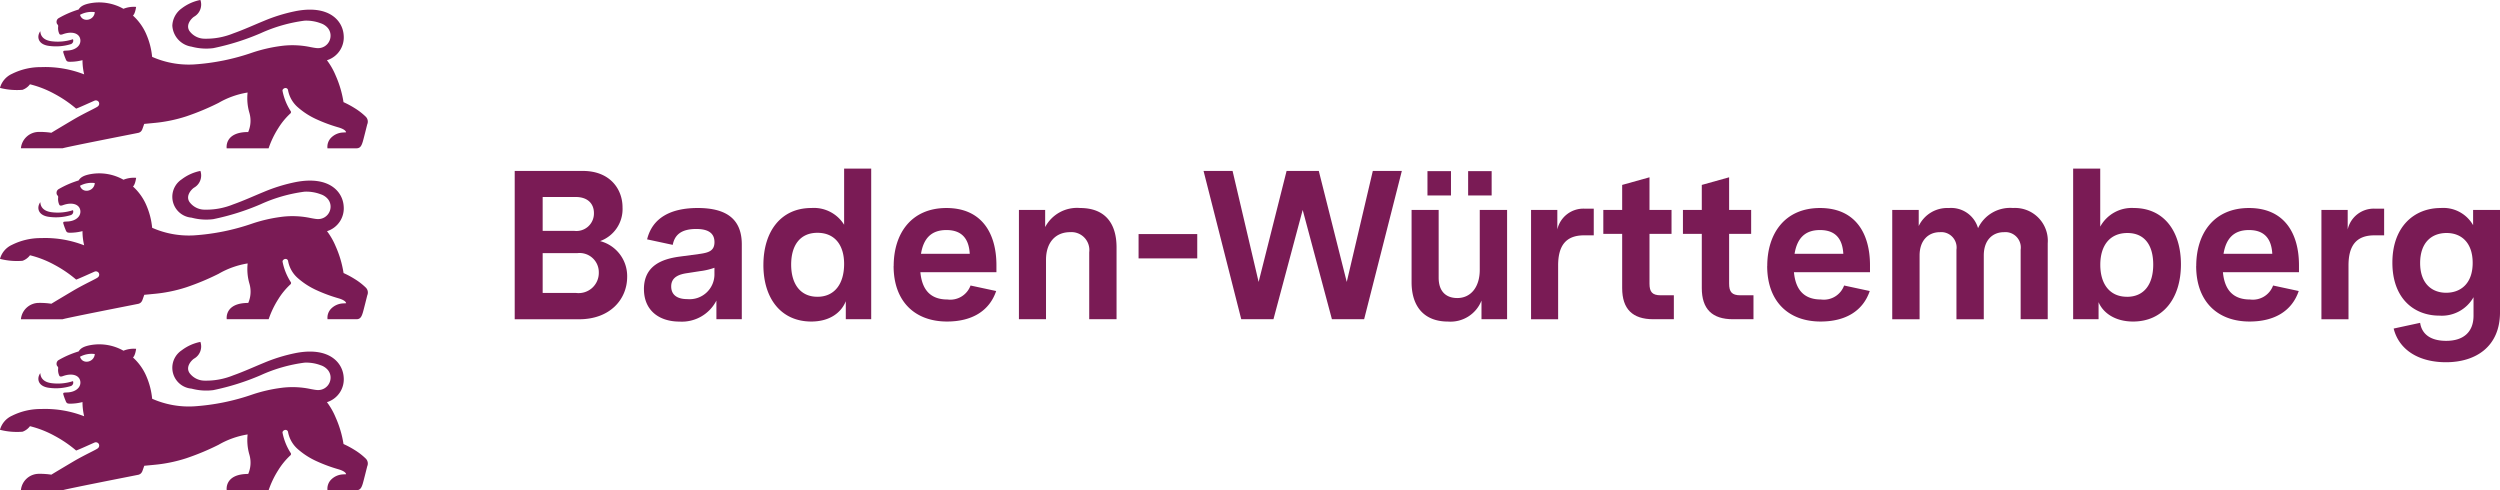
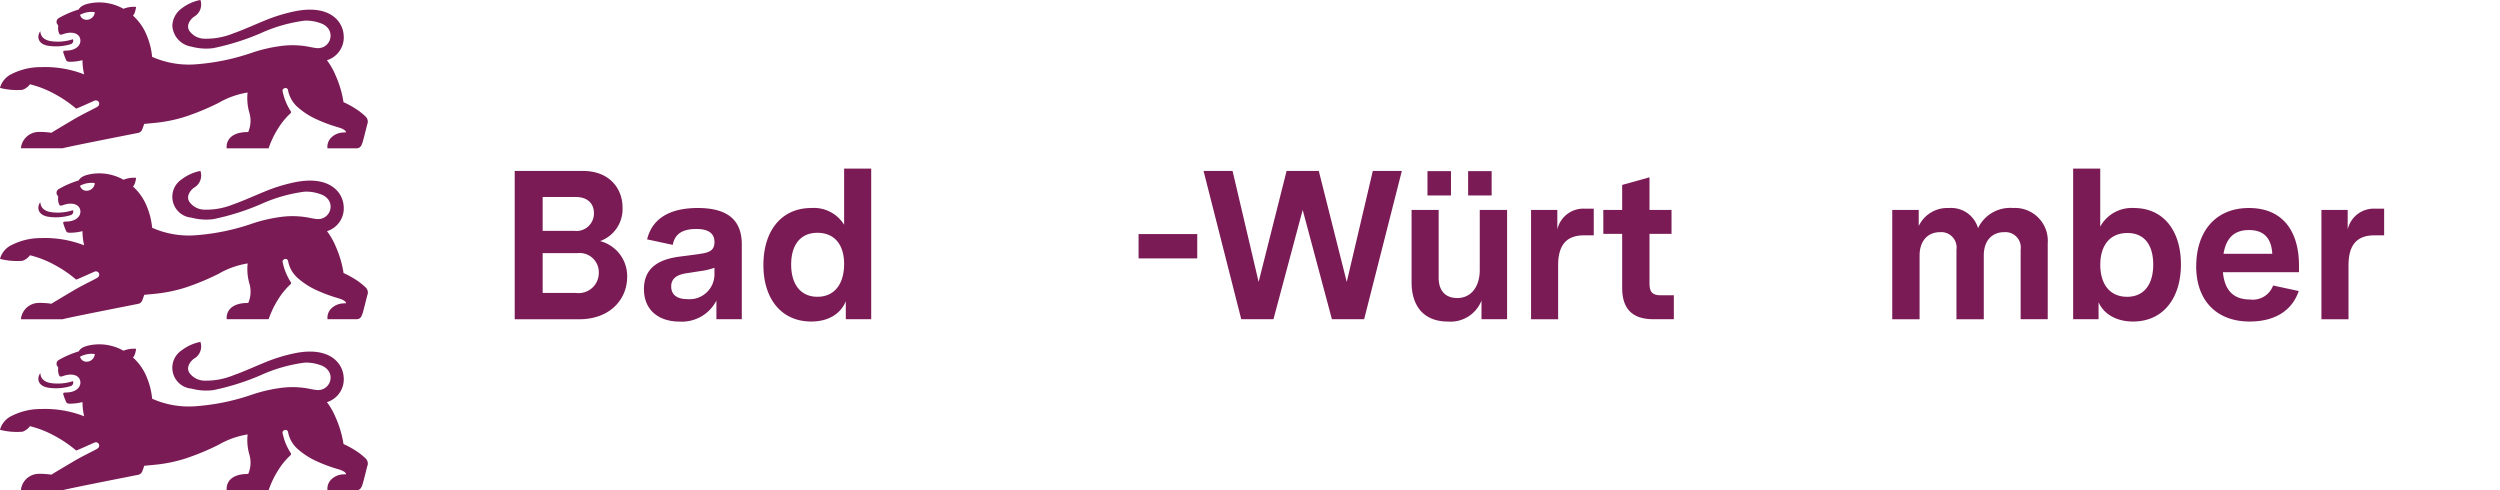
<svg xmlns="http://www.w3.org/2000/svg" width="332.316" height="65.16" viewBox="0 0 332.316 65.16">
  <g id="logo-lp" transform="translate(-2.171 -4.152)">
    <g id="BaWue_Logo_Standard_rgb_pos">
      <path id="Shape" d="M70.589,26.874h9.067c3.576,0,5.266,2.394,5.266,4.844A4.522,4.522,0,0,1,81.937,36.2a4.8,4.8,0,0,1,3.6,4.759c0,2.929-2.225,5.632-6.392,5.632H70.589V26.874h0Zm7.941,7.969a2.327,2.327,0,0,0,2.591-2.365c0-1.211-.788-2.14-2.422-2.14H74.306v4.506H78.53Zm.225,8.251a2.683,2.683,0,0,0,3.013-2.732A2.552,2.552,0,0,0,78.924,37.8H74.306v5.294h4.449Z" fill="#7a1b55" />
      <path id="Shape-2" data-name="Shape" d="M87.766,42.587c0-3.182,2.506-4,4.618-4.308l2.929-.394c1.1-.169,1.83-.422,1.83-1.549,0-1.182-.817-1.746-2.422-1.746-2,0-2.872.789-3.126,2.112l-3.407-.732c.7-2.872,3.154-4.168,6.73-4.168,3.942,0,5.857,1.577,5.857,4.844v9.94H97.4V44.108A5.153,5.153,0,0,1,92.5,46.9c-2.76,0-4.731-1.521-4.731-4.308h0Zm5.773,1.324a3.3,3.3,0,0,0,3.6-3.379v-.788a8.75,8.75,0,0,1-1.915.45l-1.633.254c-1.042.141-2.2.478-2.2,1.774,0,1.127.788,1.69,2.14,1.69h0Z" fill="#7a1b55" />
      <path id="Shape-3" data-name="Shape" d="M103.648,39.377c0-4.506,2.365-7.575,6.364-7.575a4.724,4.724,0,0,1,4.365,2.225V26.564h3.6V46.586H114.6V44.192c-.591,1.492-2.112,2.7-4.59,2.7-3.97,0-6.364-3.013-6.364-7.519h0Zm7.181,4.224c2.281,0,3.548-1.718,3.548-4.365,0-2.506-1.239-4.139-3.548-4.139-2.281,0-3.492,1.633-3.492,4.224C107.337,41.883,108.548,43.6,110.829,43.6Z" fill="#7a1b55" />
-       <path id="Shape-4" data-name="Shape" d="M120.965,39.518c0-4.393,2.394-7.716,7.012-7.716,4.731,0,6.646,3.408,6.646,7.6v.929H124.513c.225,2.422,1.408,3.632,3.6,3.632a2.867,2.867,0,0,0,3.069-1.859l3.407.732c-.9,2.647-3.21,4.055-6.533,4.055-4.252,0-7.1-2.647-7.1-7.378h0Zm10.11-1.633c-.113-2.056-1.1-3.154-3.1-3.154s-3.041,1.1-3.379,3.154Z" fill="#7a1b55" />
-       <path id="Path" d="M137.607,32.056H141.1v2.281a4.79,4.79,0,0,1,4.646-2.535c3.238,0,4.844,1.943,4.844,5.238v9.546h-3.633v-8.9a2.38,2.38,0,0,0-2.534-2.675c-1.887,0-3.21,1.3-3.21,3.689v7.885h-3.6V32.056h0Z" fill="#7a1b55" />
      <path id="Path-2" data-name="Path" d="M153.517,35.266h7.8V38.5h-7.8Z" fill="#7a1b55" />
      <path id="Path-3" data-name="Path" d="M162.154,26.874h3.858l3.464,14.756,3.717-14.756h4.28L181.19,41.63l3.464-14.756h3.858L183.5,46.586h-4.281l-3.886-14.53-3.886,14.53h-4.28l-5.012-19.712Z" fill="#7a1b55" />
      <path id="Shape-5" data-name="Shape" d="M189.807,41.658v-9.6h3.6v9.011c0,1.8.958,2.7,2.478,2.7,1.8,0,2.985-1.464,2.985-3.745V32.056h3.633v14.53H199.1V44.108a4.423,4.423,0,0,1-4.449,2.788c-3.126,0-4.844-1.943-4.844-5.238h0ZM191.919,26.9h3.126v3.238h-3.126V26.9Zm5.406,0h3.126v3.238h-3.126V26.9Z" fill="#7a1b55" />
      <path id="Path-4" data-name="Path" d="M205.689,32.056h3.492v2.591a3.555,3.555,0,0,1,3.576-2.76h1.267v3.548h-1.3c-2.478,0-3.436,1.464-3.436,4v7.153h-3.6V32.056h0Z" fill="#7a1b55" />
      <path id="Path-5" data-name="Path" d="M217.8,42.446V35.237h-2.506V32.056H217.8V28.733l3.632-1.014v4.336h2.929v3.182h-2.929v6.618c0,1.1.366,1.549,1.492,1.549h1.746v3.182h-2.731c-2.759,0-4.139-1.352-4.139-4.14h0Z" fill="#7a1b55" />
-       <path id="Path-6" data-name="Path" d="M228.384,42.446V35.237h-2.506V32.056h2.506V28.733l3.632-1.014v4.336h2.929v3.182h-2.929v6.618c0,1.1.366,1.549,1.492,1.549h1.746v3.182h-2.731c-2.759,0-4.139-1.352-4.139-4.14h0Z" fill="#7a1b55" />
-       <path id="Shape-6" data-name="Shape" d="M237.085,39.518c0-4.393,2.394-7.716,7.012-7.716,4.731,0,6.646,3.408,6.646,7.6v.929H240.633c.225,2.422,1.408,3.632,3.6,3.632a2.867,2.867,0,0,0,3.069-1.859l3.408.732c-.9,2.647-3.21,4.055-6.533,4.055-4.252,0-7.1-2.647-7.1-7.378h0Zm10.11-1.633c-.113-2.056-1.1-3.154-3.1-3.154s-3.041,1.1-3.379,3.154Z" fill="#7a1b55" />
      <path id="Path-7" data-name="Path" d="M253.7,32.056h3.52V34.2a4.187,4.187,0,0,1,4-2.394,3.72,3.72,0,0,1,3.886,2.675A4.715,4.715,0,0,1,269.75,31.8a4.366,4.366,0,0,1,4.618,4.7V46.586h-3.6V37.35a2.045,2.045,0,0,0-2.2-2.337c-1.52,0-2.7,1.042-2.7,3.1v8.476h-3.633V37.35a2.045,2.045,0,0,0-2.2-2.337c-1.492,0-2.7,1.042-2.7,3.1v8.476H253.7V32.056h0Z" fill="#7a1b55" />
      <path id="Shape-7" data-name="Shape" d="M281.126,44.305v2.281h-3.379V26.564h3.6V34.28a4.773,4.773,0,0,1,4.477-2.478c3.97,0,6.251,3.069,6.251,7.49,0,4.534-2.394,7.6-6.364,7.6-2.394,0-4-1.155-4.59-2.591h0Zm3.774-.7c2.309,0,3.492-1.69,3.492-4.28s-1.155-4.2-3.436-4.2c-2.309,0-3.6,1.633-3.6,4.224,0,2.619,1.3,4.252,3.548,4.252h0Z" fill="#7a1b55" />
      <path id="Shape-8" data-name="Shape" d="M294.108,39.518c0-4.393,2.394-7.716,7.012-7.716,4.731,0,6.646,3.408,6.646,7.6v.929H297.656c.225,2.422,1.408,3.632,3.6,3.632a2.867,2.867,0,0,0,3.069-1.859l3.408.732c-.9,2.647-3.21,4.055-6.533,4.055-4.252,0-7.1-2.647-7.1-7.378h0Zm10.109-1.633c-.113-2.056-1.1-3.154-3.1-3.154s-3.041,1.1-3.379,3.154Z" fill="#7a1b55" />
      <path id="Path-8" data-name="Path" d="M310.75,32.056h3.492v2.591a3.555,3.555,0,0,1,3.576-2.76h1.267v3.548h-1.3c-2.478,0-3.436,1.464-3.436,4v7.153h-3.6V32.056h0Z" fill="#7a1b55" />
-       <path id="Shape-9" data-name="Shape" d="M320.351,47.825l3.52-.76c.2,1.38,1.239,2.394,3.464,2.394,2.281,0,3.633-1.155,3.633-3.351v-2.45a4.832,4.832,0,0,1-4.534,2.45c-3.408,0-6.252-2.309-6.252-7.04,0-4.815,2.929-7.265,6.421-7.265a4.55,4.55,0,0,1,4.309,2.281V32.056h3.576v13.6c0,4.59-3.238,6.646-7.181,6.646-3.548,0-6.223-1.577-6.956-4.477h0Zm6.984-4.759c1.887,0,3.52-1.183,3.52-3.971,0-2.675-1.493-3.971-3.464-3.971s-3.52,1.239-3.52,4c0,2.675,1.521,3.943,3.464,3.943Z" fill="#7a1b55" />
      <path id="Shape-10" data-name="Shape" d="M45.63,57.612a3.181,3.181,0,0,0,2.224-3.341c-.138-1.97-2-4.054-6.427-3.18a22.1,22.1,0,0,0-4.193,1.3c-1.328.542-2.6,1.135-4.083,1.663a9.529,9.529,0,0,1-3.813.694,2.494,2.494,0,0,1-1.974-1.013c-.555-.833.252-1.672.593-1.906a1.856,1.856,0,0,0,.852-2.23,6.012,6.012,0,0,0-2.477,1.112,2.783,2.783,0,0,0,1.3,5.1,7.467,7.467,0,0,0,2.885.2,32.368,32.368,0,0,0,6.3-1.982,20.423,20.423,0,0,1,5.839-1.672,5.414,5.414,0,0,1,2.143.345,2.075,2.075,0,0,1,.979.665,1.581,1.581,0,0,1,.333,1.081,1.651,1.651,0,0,1-1.29,1.514,1.818,1.818,0,0,1-.565.029c-.234-.022-.49-.071-.778-.124a11.647,11.647,0,0,0-3.781-.177,20.373,20.373,0,0,0-3.974.9,29.537,29.537,0,0,1-7.77,1.576,12.03,12.03,0,0,1-5.557-1.01,9.82,9.82,0,0,0-.758-2.963,7.163,7.163,0,0,0-1.792-2.524s.281-.174.421-1.152a3.7,3.7,0,0,0-1.684.253,6.549,6.549,0,0,0-4.307-.757c-.945.165-1.395.424-1.653.852A12.553,12.553,0,0,0,9.99,52a.573.573,0,0,0-.3.548.45.45,0,0,0,.119.3.312.312,0,0,1,.1.226,1.808,1.808,0,0,0,.131.985c.078.183.25.169.457.1,1.3-.484,2.295-.107,2.359.772.051.757-.655,1.3-1.6,1.377l-.438.026c-.155.01-.259.024-.241.205a7.381,7.381,0,0,0,.283.805c.142.4.233.455.567.467a6.53,6.53,0,0,0,1.71-.215,8.1,8.1,0,0,0,.222,1.889,14.279,14.279,0,0,0-5.707-.965,8.533,8.533,0,0,0-3.894.9,2.875,2.875,0,0,0-1.591,1.864,9.118,9.118,0,0,0,2.995.255,2.118,2.118,0,0,0,.991-.736,13.451,13.451,0,0,1,3.235,1.262,16.028,16.028,0,0,1,2.9,1.971c.037.032,2.346-1.02,2.46-1.062a.457.457,0,0,1,.547.178.452.452,0,0,1-.115.585c-.219.2-1.767.88-3.258,1.761-.969.574-2.022,1.2-2.927,1.75a10.015,10.015,0,0,0-1.686-.112A2.4,2.4,0,0,0,4.95,69.313H10.5c.231-.084,2.55-.557,4.892-1.026,1.7-.341,3.417-.679,4.35-.863l.712-.142a.8.8,0,0,0,.445-.2.932.932,0,0,0,.209-.339c.043-.107.24-.677.24-.677l1.214-.117a19.564,19.564,0,0,0,4.346-.876,33.158,33.158,0,0,0,4.32-1.8A11.258,11.258,0,0,1,35.087,61.9a6.894,6.894,0,0,0,.249,2.736,3.788,3.788,0,0,1-.171,2.516c-3.212,0-2.859,2.165-2.859,2.165h5.571a12.257,12.257,0,0,1,1.295-2.693A9.4,9.4,0,0,1,40.749,64.7a.242.242,0,0,0,.047-.355A7.66,7.66,0,0,1,39.732,61.7c-.06-.226.212-.376.305-.391a.339.339,0,0,1,.417.235,3.965,3.965,0,0,0,1.285,2.292,10.084,10.084,0,0,0,2.514,1.622,20.544,20.544,0,0,0,2.92,1.077c.9.265,1,.565,1,.655-.021,0-.341.016-.393.021a2.381,2.381,0,0,0-1.586.686,1.723,1.723,0,0,0-.491,1.417h3.833c.5,0,.678-.295.852-.858.112-.362.566-2.2.6-2.325a.917.917,0,0,0-.2-1.022,8.4,8.4,0,0,0-1.466-1.135,12.384,12.384,0,0,0-1.489-.8A13.944,13.944,0,0,0,46.769,59.6a9.124,9.124,0,0,0-1.14-1.989h0Zm-32.822-6.04a3.233,3.233,0,0,1,1.961-.36C14.7,52.341,13.117,52.64,12.808,51.572ZM7.39,53.985a1.452,1.452,0,0,1,.076-.142c0-.008.028-.045.034-.054a.022.022,0,0,1,.039.013c.022.445.278,1.133,1.519,1.288a6.5,6.5,0,0,0,2.81-.274.486.486,0,0,1-.326.667,6.747,6.747,0,0,1-2.781.228c-1.381-.147-1.7-1.014-1.371-1.726h0Zm38.24-19.1a3.181,3.181,0,0,0,2.224-3.341c-.138-1.97-2-4.054-6.427-3.18a22.1,22.1,0,0,0-4.193,1.3c-1.328.542-2.6,1.135-4.083,1.663a9.529,9.529,0,0,1-3.813.694,2.494,2.494,0,0,1-1.974-1.013c-.555-.833.252-1.672.593-1.906a1.856,1.856,0,0,0,.852-2.23,6.012,6.012,0,0,0-2.477,1.112,2.783,2.783,0,0,0,1.3,5.1,7.467,7.467,0,0,0,2.885.2,32.368,32.368,0,0,0,6.3-1.982,20.423,20.423,0,0,1,5.839-1.672,5.414,5.414,0,0,1,2.143.345,2.075,2.075,0,0,1,.979.665,1.581,1.581,0,0,1,.333,1.081,1.651,1.651,0,0,1-1.29,1.514,1.818,1.818,0,0,1-.565.029c-.234-.022-.49-.071-.778-.124a11.647,11.647,0,0,0-3.781-.177,20.373,20.373,0,0,0-3.974.9,29.537,29.537,0,0,1-7.77,1.576,12.03,12.03,0,0,1-5.557-1.01,9.82,9.82,0,0,0-.758-2.963,7.163,7.163,0,0,0-1.792-2.524s.281-.174.421-1.152a3.7,3.7,0,0,0-1.684.253,6.549,6.549,0,0,0-4.307-.757c-.945.165-1.395.424-1.653.852A12.553,12.553,0,0,0,9.99,29.278a.573.573,0,0,0-.3.548.45.45,0,0,0,.119.3.312.312,0,0,1,.1.226,1.808,1.808,0,0,0,.131.985c.078.183.25.169.457.1,1.3-.484,2.295-.107,2.359.772.051.757-.655,1.3-1.6,1.377l-.438.026c-.155.01-.259.024-.241.205a7.381,7.381,0,0,0,.283.805c.142.4.233.455.567.467a6.53,6.53,0,0,0,1.71-.215,8.1,8.1,0,0,0,.222,1.889A14.279,14.279,0,0,0,7.655,35.8a8.533,8.533,0,0,0-3.894.9,2.875,2.875,0,0,0-1.591,1.864,9.118,9.118,0,0,0,2.995.255,2.118,2.118,0,0,0,.991-.736,13.451,13.451,0,0,1,3.235,1.262,16.028,16.028,0,0,1,2.9,1.971c.037.032,2.346-1.02,2.46-1.062a.457.457,0,0,1,.547.178.452.452,0,0,1-.115.585c-.219.2-1.767.88-3.258,1.761-.969.574-2.022,1.2-2.927,1.75a10.016,10.016,0,0,0-1.686-.112A2.4,2.4,0,0,0,4.95,46.588H10.5c.231-.084,2.55-.557,4.892-1.026,1.7-.341,3.417-.679,4.35-.863l.712-.142a.8.8,0,0,0,.445-.2.932.932,0,0,0,.209-.339c.043-.107.24-.677.24-.677l1.214-.117a19.564,19.564,0,0,0,4.346-.876,33.157,33.157,0,0,0,4.32-1.8,11.258,11.258,0,0,1,3.864-1.379,6.894,6.894,0,0,0,.249,2.736,3.788,3.788,0,0,1-.171,2.516c-3.212,0-2.859,2.165-2.859,2.165h5.571a12.257,12.257,0,0,1,1.295-2.693,9.4,9.4,0,0,1,1.578-1.922.242.242,0,0,0,.047-.355,7.66,7.66,0,0,1-1.064-2.644c-.06-.226.212-.376.305-.391a.339.339,0,0,1,.417.235,3.965,3.965,0,0,0,1.285,2.292,10.083,10.083,0,0,0,2.514,1.622,20.541,20.541,0,0,0,2.92,1.077c.9.265,1,.565,1,.655-.021,0-.341.016-.393.021a2.381,2.381,0,0,0-1.586.686,1.723,1.723,0,0,0-.491,1.417h3.833c.5,0,.678-.295.852-.858.112-.362.566-2.2.6-2.325a.917.917,0,0,0-.2-1.022,8.4,8.4,0,0,0-1.466-1.135,12.384,12.384,0,0,0-1.489-.8,13.944,13.944,0,0,0-1.057-3.572,9.124,9.124,0,0,0-1.14-1.989h0Zm-32.822-6.04a3.233,3.233,0,0,1,1.961-.36C14.7,29.616,13.117,29.916,12.808,28.847ZM7.39,31.26a1.451,1.451,0,0,1,.076-.142c0-.008.028-.045.034-.054a.022.022,0,0,1,.039.013c.022.445.278,1.133,1.519,1.288a6.5,6.5,0,0,0,2.81-.274.486.486,0,0,1-.326.667,6.747,6.747,0,0,1-2.781.228c-1.381-.147-1.7-1.014-1.371-1.726Zm38.24-19.1a3.181,3.181,0,0,0,2.224-3.341c-.138-1.97-2-4.054-6.427-3.18a22.1,22.1,0,0,0-4.193,1.3c-1.328.542-2.6,1.135-4.083,1.663a9.529,9.529,0,0,1-3.813.694,2.494,2.494,0,0,1-1.974-1.013c-.555-.833.252-1.672.593-1.906a1.856,1.856,0,0,0,.852-2.23,6.012,6.012,0,0,0-2.477,1.112,2.983,2.983,0,0,0-1.254,2.294,3,3,0,0,0,2.552,2.8,7.467,7.467,0,0,0,2.885.2,32.368,32.368,0,0,0,6.3-1.982,20.423,20.423,0,0,1,5.839-1.672,5.414,5.414,0,0,1,2.143.345,2.075,2.075,0,0,1,.979.665A1.581,1.581,0,0,1,46.107,9a1.651,1.651,0,0,1-1.29,1.514,1.818,1.818,0,0,1-.565.029c-.234-.022-.49-.071-.778-.124a11.647,11.647,0,0,0-3.781-.177,20.373,20.373,0,0,0-3.974.9,29.537,29.537,0,0,1-7.77,1.576,12.03,12.03,0,0,1-5.557-1.01,9.82,9.82,0,0,0-.758-2.963,7.163,7.163,0,0,0-1.792-2.524s.281-.174.421-1.152a3.7,3.7,0,0,0-1.684.253,6.549,6.549,0,0,0-4.307-.757c-.945.165-1.395.424-1.653.852A12.553,12.553,0,0,0,9.99,6.553a.573.573,0,0,0-.3.548.45.45,0,0,0,.119.3.312.312,0,0,1,.1.226,1.808,1.808,0,0,0,.131.985c.078.183.25.169.457.1,1.3-.484,2.295-.107,2.359.772.051.757-.655,1.3-1.6,1.377l-.438.026c-.155.01-.259.024-.241.205a7.381,7.381,0,0,0,.283.805c.142.4.233.455.567.467a6.53,6.53,0,0,0,1.71-.215,8.1,8.1,0,0,0,.222,1.889,14.279,14.279,0,0,0-5.707-.965,8.533,8.533,0,0,0-3.894.9,2.875,2.875,0,0,0-1.591,1.864,9.118,9.118,0,0,0,2.995.255,2.118,2.118,0,0,0,.991-.736,13.451,13.451,0,0,1,3.235,1.262,16.028,16.028,0,0,1,2.9,1.971c.037.032,2.346-1.02,2.46-1.062a.457.457,0,0,1,.547.178.452.452,0,0,1-.115.585c-.219.2-1.767.88-3.258,1.761-.969.574-2.022,1.2-2.927,1.75a10.016,10.016,0,0,0-1.686-.112A2.4,2.4,0,0,0,4.95,23.863H10.5c.231-.084,2.55-.557,4.892-1.026,1.7-.341,3.417-.679,4.35-.863l.712-.142a.8.8,0,0,0,.445-.2A.932.932,0,0,0,21.1,21.3c.043-.107.24-.677.24-.677l1.214-.117a19.564,19.564,0,0,0,4.346-.876,33.156,33.156,0,0,0,4.32-1.8,11.259,11.259,0,0,1,3.864-1.379,6.894,6.894,0,0,0,.249,2.736,3.788,3.788,0,0,1-.171,2.516c-3.212,0-2.859,2.165-2.859,2.165h5.571a12.257,12.257,0,0,1,1.295-2.693,9.4,9.4,0,0,1,1.578-1.922.242.242,0,0,0,.047-.355,7.66,7.66,0,0,1-1.064-2.644c-.06-.226.212-.376.305-.391a.339.339,0,0,1,.417.235,3.965,3.965,0,0,0,1.285,2.292,10.083,10.083,0,0,0,2.514,1.622,20.542,20.542,0,0,0,2.92,1.077c.9.265,1,.565,1,.655-.021,0-.341.016-.393.021a2.381,2.381,0,0,0-1.586.686,1.723,1.723,0,0,0-.491,1.417h3.833c.5,0,.678-.295.852-.858.112-.362.566-2.2.6-2.325a.917.917,0,0,0-.2-1.022,8.4,8.4,0,0,0-1.466-1.135,12.384,12.384,0,0,0-1.489-.8,13.944,13.944,0,0,0-1.057-3.572,9.124,9.124,0,0,0-1.14-1.989h0ZM12.808,6.123a3.233,3.233,0,0,1,1.961-.36c-.068,1.129-1.653,1.428-1.961.36ZM7.39,8.536a1.45,1.45,0,0,1,.076-.142c0-.008.028-.045.034-.054a.022.022,0,0,1,.039.013c.022.445.278,1.133,1.519,1.288a6.5,6.5,0,0,0,2.81-.274.486.486,0,0,1-.326.667,6.747,6.747,0,0,1-2.781.228c-1.381-.147-1.7-1.014-1.371-1.726h0Z" fill="#7a1b55" />
    </g>
  </g>
</svg>